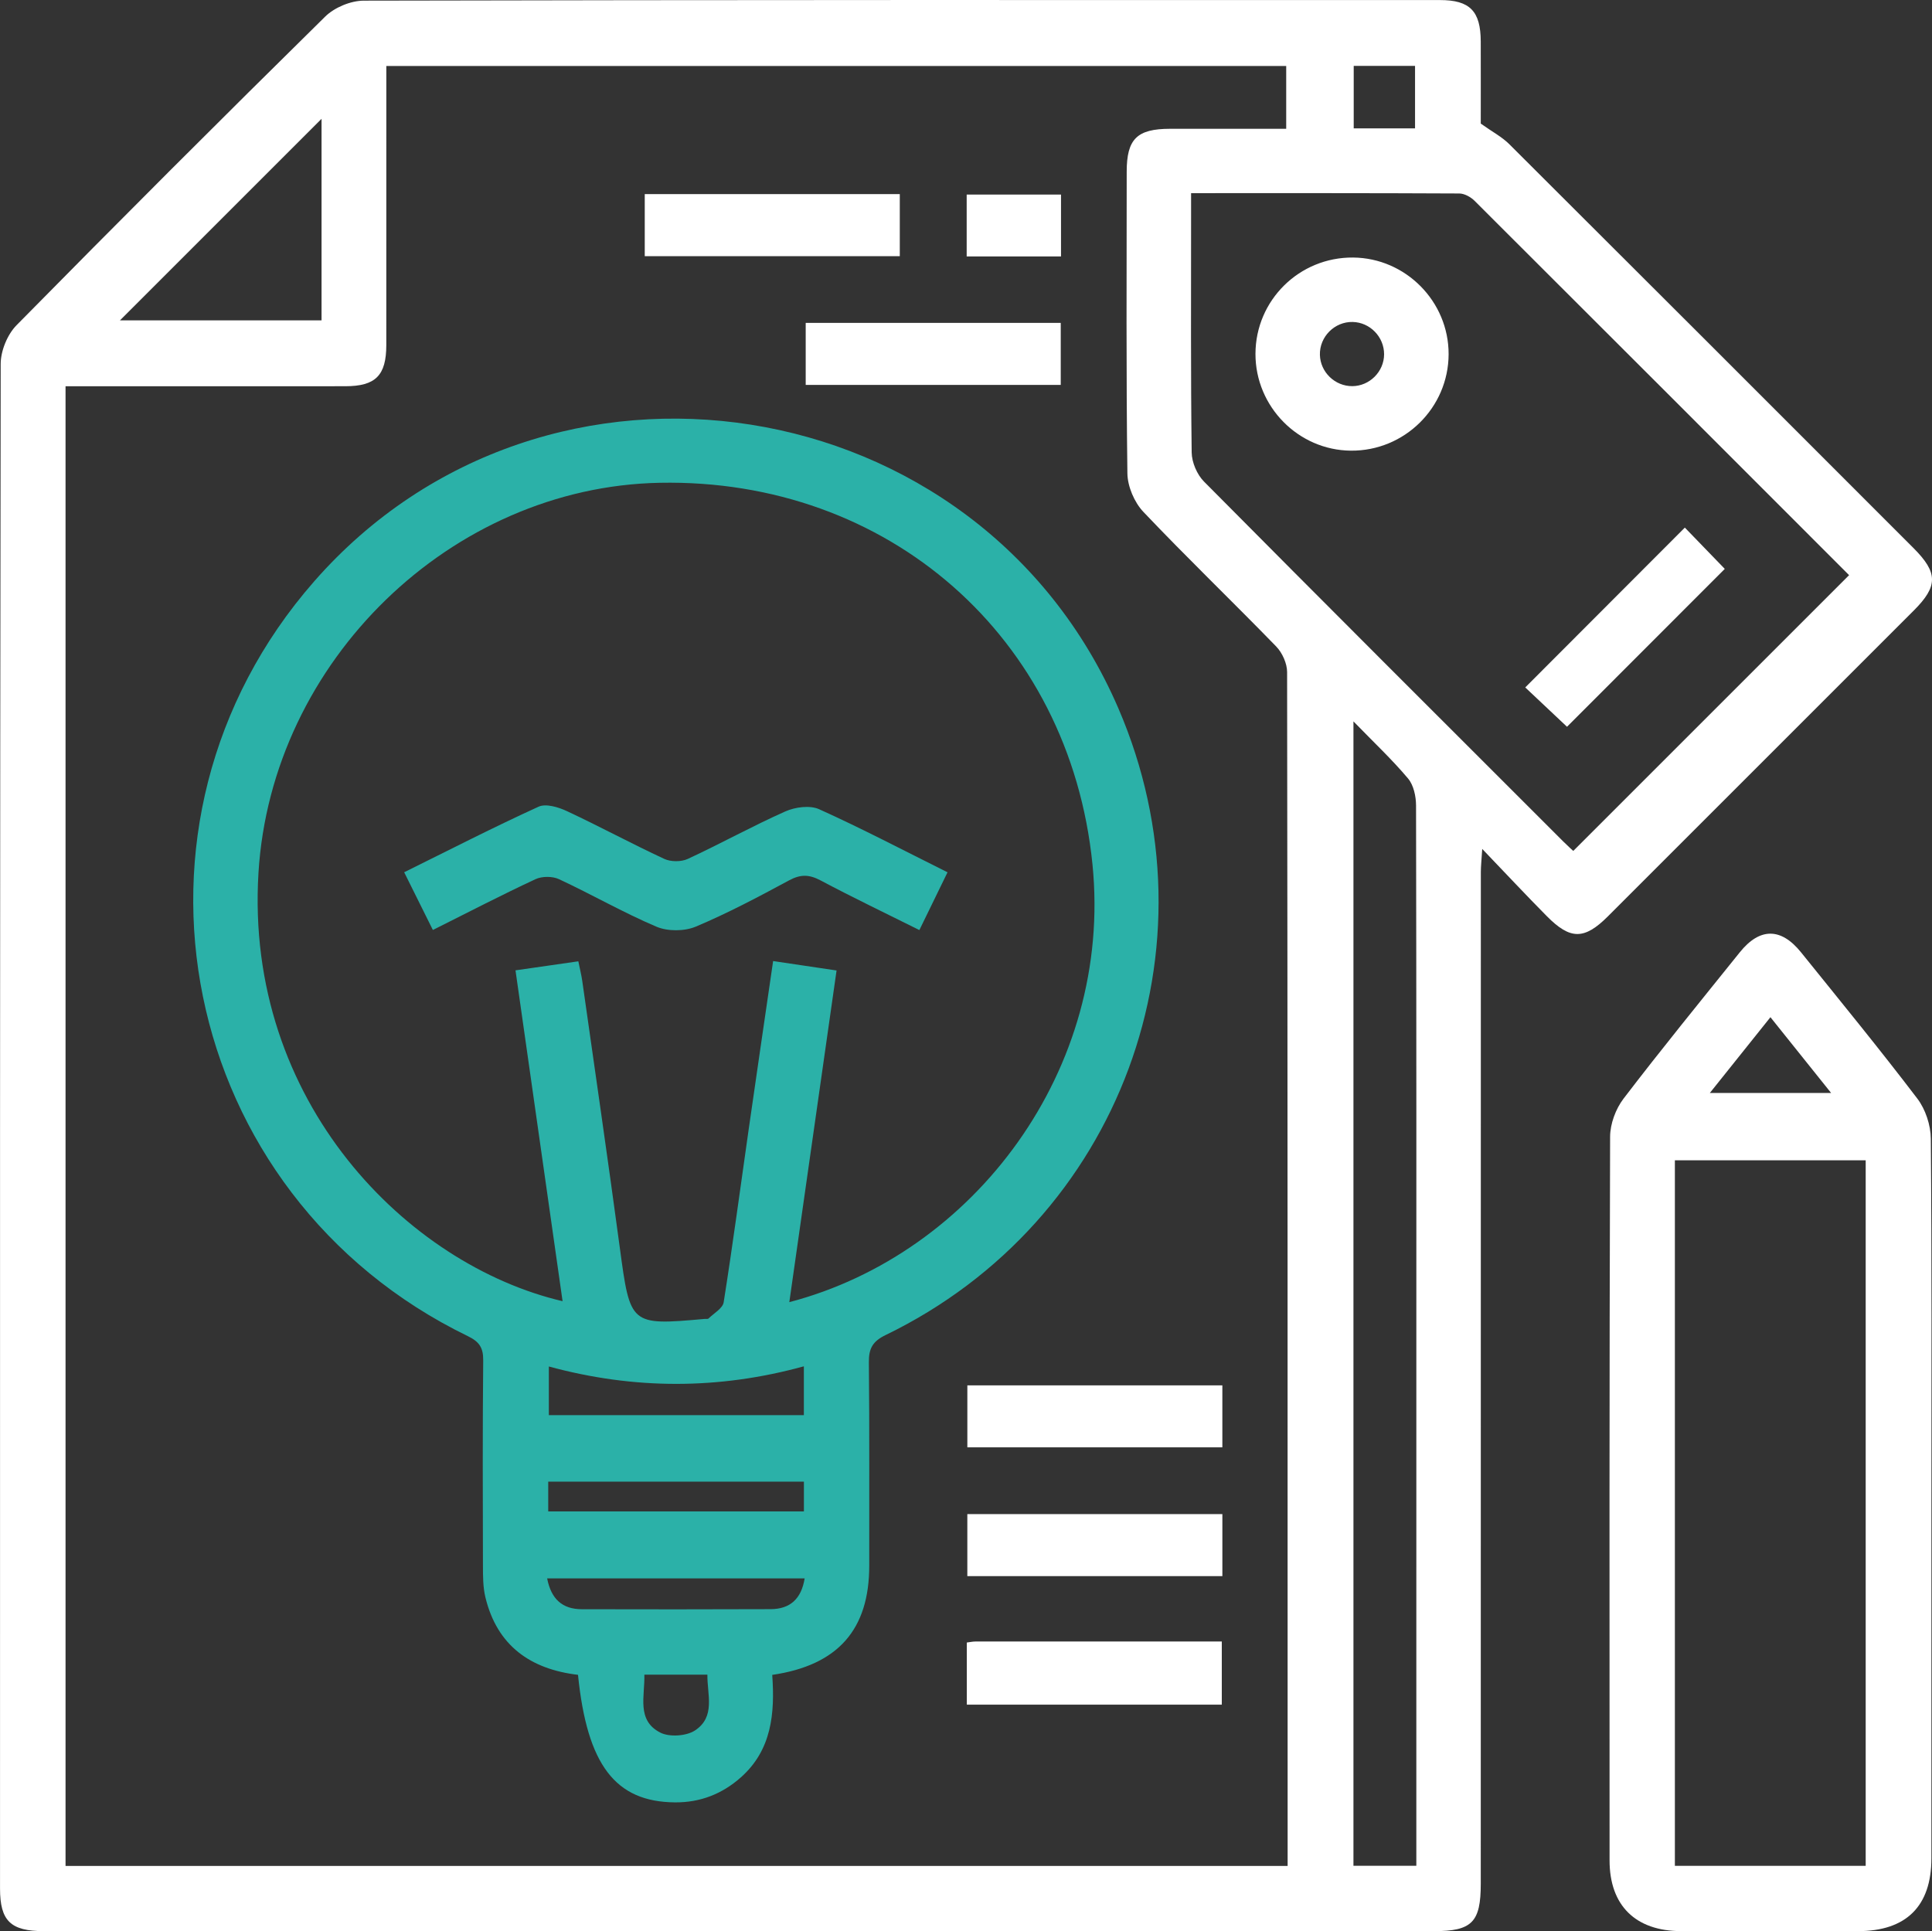
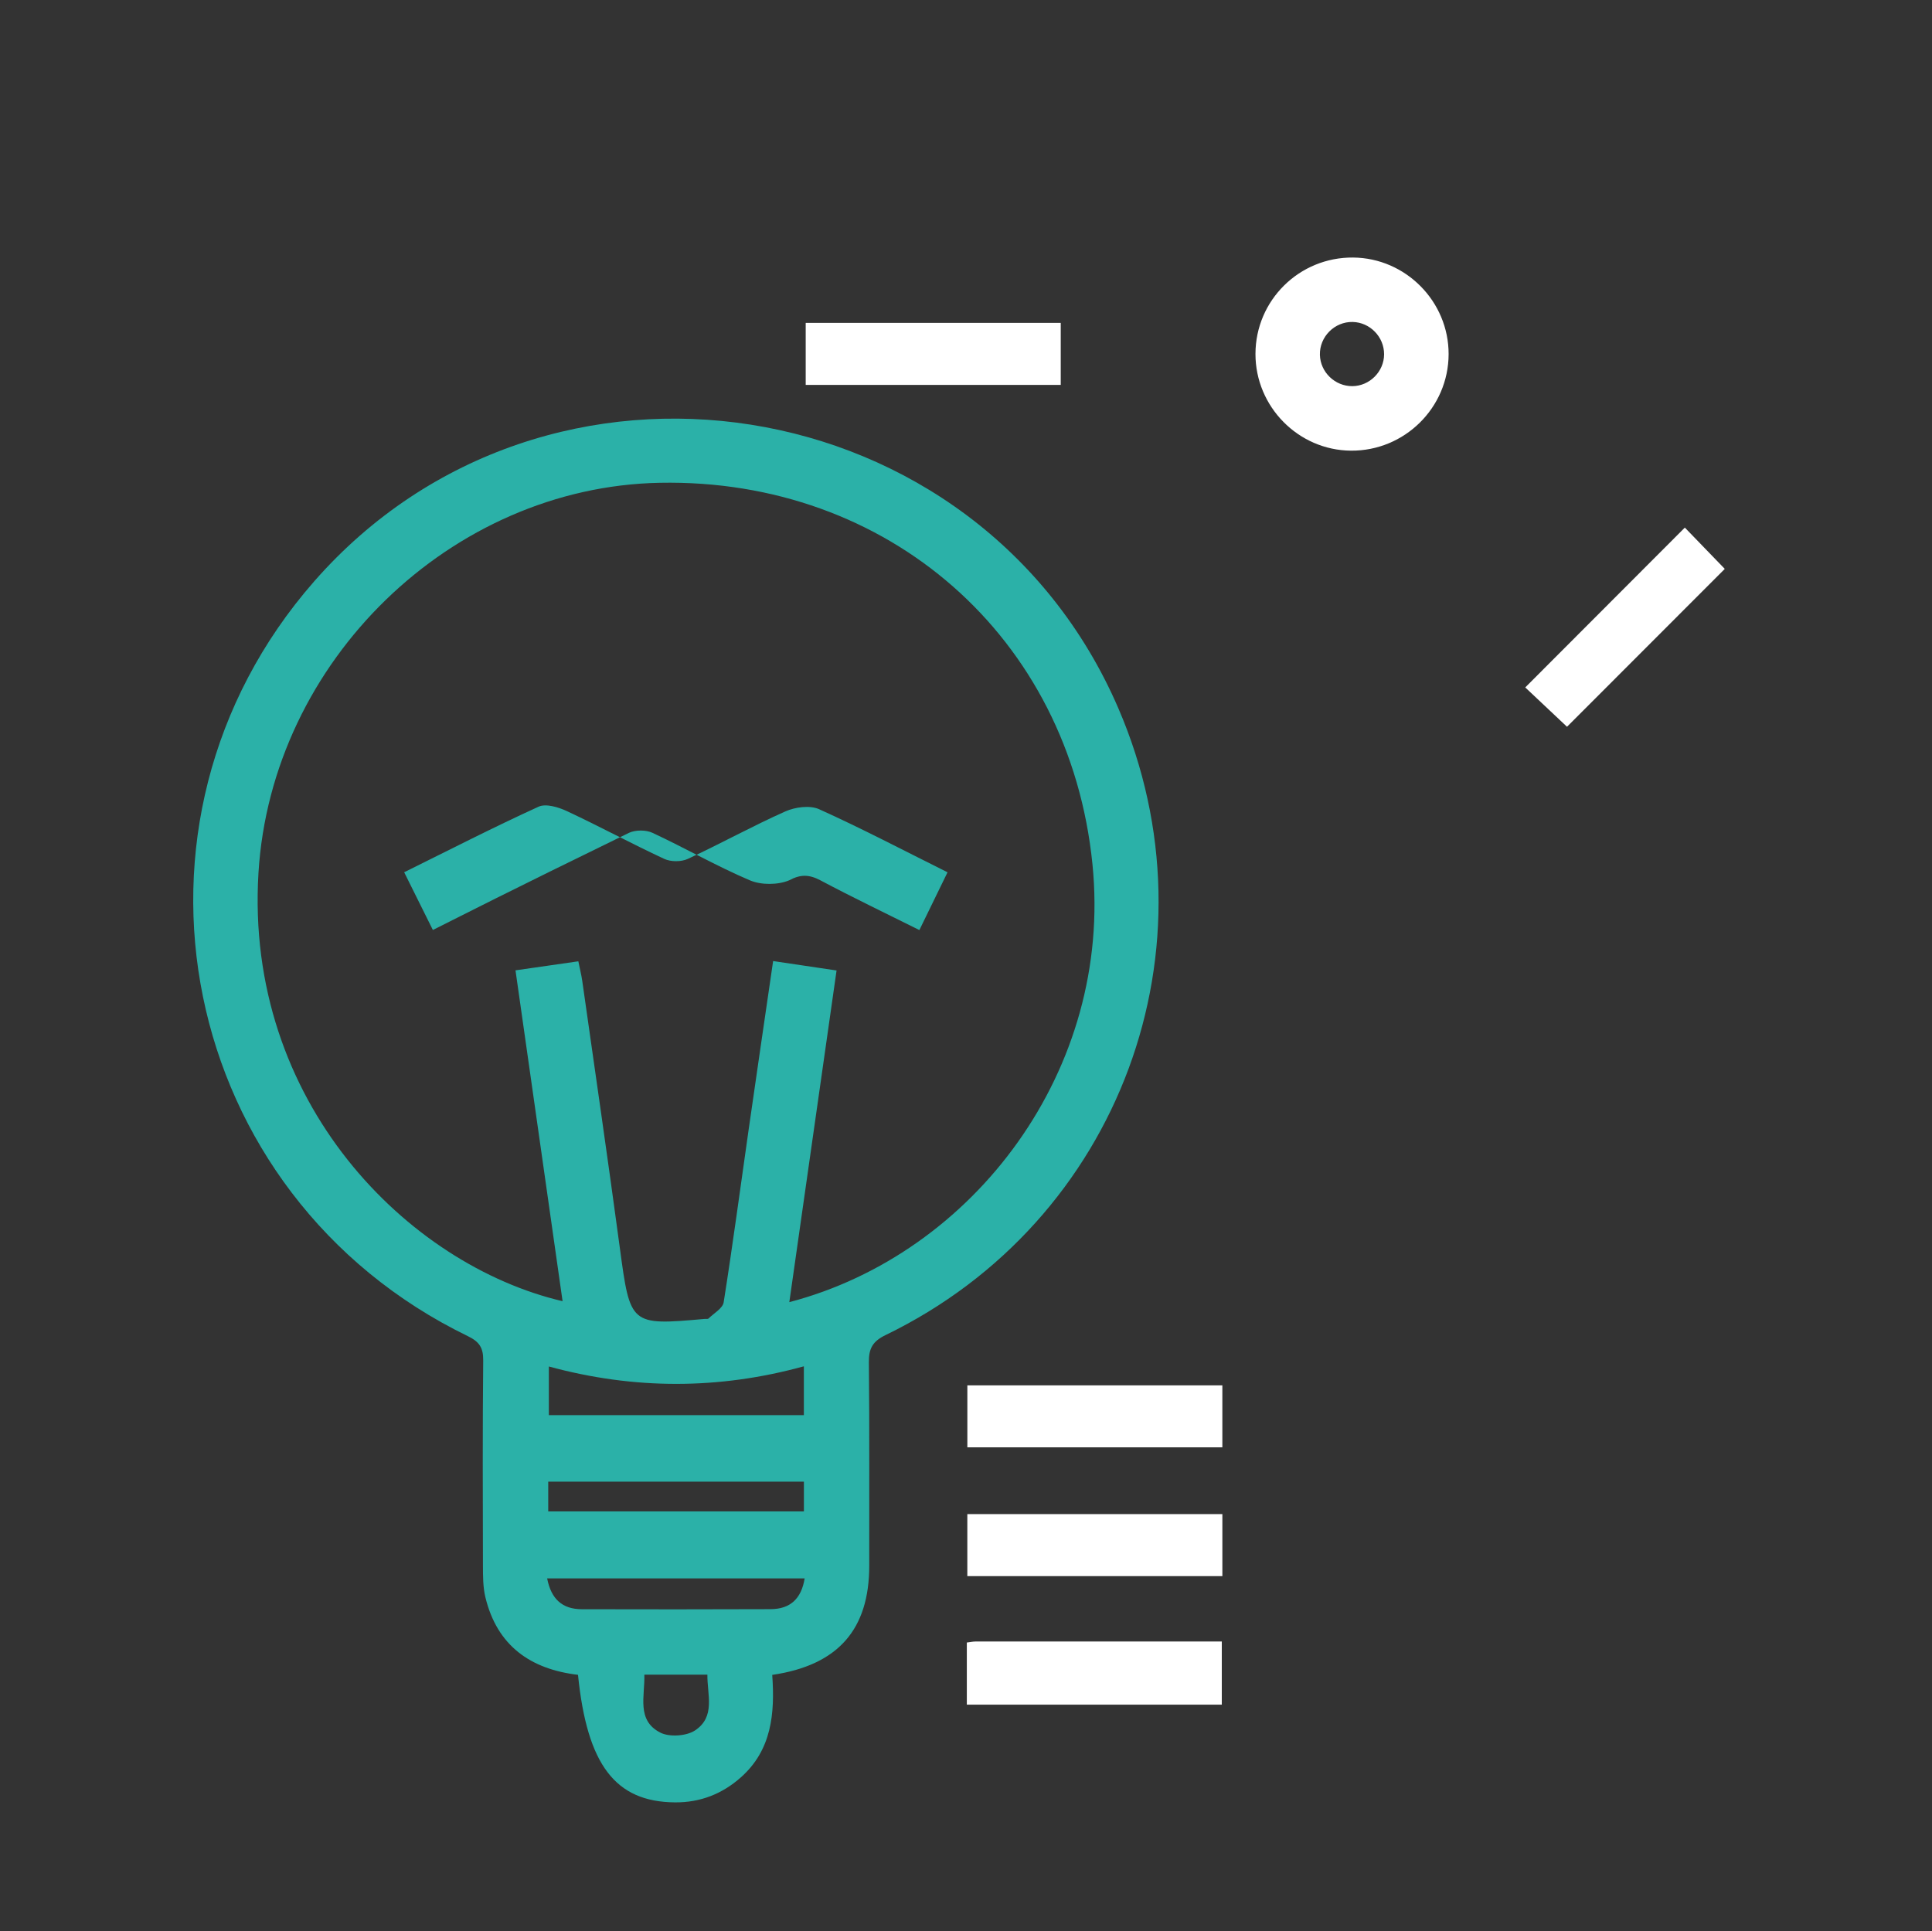
<svg xmlns="http://www.w3.org/2000/svg" version="1.1" id="Capa_1" x="0px" y="0px" width="480.103px" height="479.946px" viewBox="283.917 241.019 480.103 479.946" enable-background="new 283.917 241.019 480.103 479.946" xml:space="preserve">
  <rect x="283.917" y="241.019" width="480.103" height="479.946" fill="#333333" stroke="none" />
  <g>
-     <path fill="#FFFFFF" d="M651.888,271.738c2.874,2.046,5.265,3.296,7.089,5.114c33.515,33.408,66.969,66.878,100.419,100.352   c6.147,6.151,6.152,9.489,0.099,15.546c-25.326,25.34-50.658,50.672-75.999,75.996c-5.855,5.851-9.335,5.887-15.176-0.014   c-5.127-5.179-10.105-10.507-16.069-16.73c-0.181,2.918-0.344,4.318-0.344,5.719c-0.015,83.815-0.016,167.629-0.018,251.444   c0,9.599-2.175,11.802-11.657,11.802c-115.141,0-230.282-0.002-345.423-0.002c-8.237,0-10.885-2.533-10.885-10.58   c-0.007-126.305-0.033-252.61,0.163-378.915c0.005-3.249,1.657-7.306,3.931-9.617c25.368-25.765,50.938-51.334,76.702-76.703   c2.313-2.278,6.353-3.96,9.596-3.968c89.146-0.206,178.293-0.163,267.44-0.147c7.436,0.001,10.104,2.75,10.128,10.312   C651.905,258.339,651.888,265.331,651.888,271.738z M603.894,704.76c0-1.713,0-3.016,0-4.32   c-0.005-97.462,0.009-194.923-0.129-292.385c-0.003-2.155-1.202-4.814-2.725-6.381c-10.913-11.229-22.216-22.083-32.991-33.439   c-2.247-2.368-3.93-6.319-3.972-9.565c-0.323-24.986-0.183-49.978-0.173-74.968c0.003-8.149,2.552-10.665,10.772-10.675   c9.606-0.012,19.212-0.003,28.864-0.003c0-5.643,0-10.694,0-15.605c-74.719,0-149.08,0-223.619,0   c0,23.383,0.01,46.367-0.006,69.352c-0.005,7.561-2.66,10.231-10.184,10.237c-21.325,0.018-42.65,0.006-63.974,0.006   c-1.785,0-3.571,0-5.551,0c0,122.841,0,245.187,0,367.745C401.386,704.76,502.287,704.76,603.894,704.76z M579.902,289.023   c0,2.392,0,4.195,0,5.997c0.003,19.484-0.103,38.97,0.147,58.451c0.031,2.452,1.326,5.482,3.058,7.23   c29.666,29.917,59.492,59.674,89.29,89.461c1.123,1.123,2.313,2.179,2.48,2.336c23.118-23.116,45.779-45.775,68.541-68.535   c-30.652-30.668-61.834-61.885-93.075-93.042c-0.951-0.948-2.515-1.812-3.797-1.818   C624.578,288.992,602.61,289.023,579.902,289.023z M620.249,420.305c0,95.743,0,190.077,0,284.42c5.297,0,10.23,0,15.627,0   c0-1.861,0-3.481,0-5.102c0.001-34.654,0-69.308,0.002-103.962c0.003-51.481,0.032-102.962-0.072-154.443   c-0.005-2.274-0.598-5.067-1.988-6.719C629.865,429.799,625.357,425.565,620.249,420.305z M363.822,270.549   c-16.758,16.756-33.678,33.674-50.092,50.086c15.99,0,32.991,0,50.092,0C363.822,303.467,363.822,286.685,363.822,270.549z    M635.555,272.92c0-5.49,0-10.521,0-15.528c-5.373,0-10.407,0-15.24,0c0,5.41,0,10.446,0,15.528   C625.535,272.92,630.33,272.92,635.555,272.92z" />
-     <path fill="#FFFFFF" d="M763.874,613.458c0,29.812,0.008,59.623-0.004,89.435c-0.005,11.869-6.268,18.063-18.244,18.072   c-14.656,0.012-29.312,0.025-43.968-0.005c-11.307-0.023-17.758-6.362-17.762-17.55c-0.022-59.956-0.062-119.912,0.133-179.868   c0.01-3.193,1.386-6.923,3.338-9.477c9.399-12.301,19.191-24.303,28.892-36.372c4.954-6.164,10.231-6.173,15.211,0.004   c9.718,12.055,19.531,24.041,28.907,36.358c2.029,2.666,3.322,6.605,3.35,9.971C763.981,553.834,763.875,583.646,763.874,613.458z    M747.542,704.729c0-58.741,0-117.089,0-175.341c-16.051,0-31.76,0-47.416,0c0,58.634,0,116.866,0,175.341   C715.961,704.729,731.551,704.729,747.542,704.729z M708.814,512.652c10.37,0,19.854,0,30.136,0   c-5.274-6.587-10.061-12.565-15.078-18.83C718.665,500.333,714.001,506.166,708.814,512.652z" />
    <path fill="#2bb1a8" d="M475.817,657.281c0.687,9.632-0.142,18.655-7.768,25.442c-4.669,4.156-10.134,6.293-16.41,6.24   c-14.815-0.125-21.828-9.301-24.088-31.697c-11.779-1.388-20.097-7.215-23.008-19.252c-0.616-2.547-0.608-5.282-0.615-7.932   c-0.045-16.996-0.098-33.994,0.066-50.989c0.03-3.125-0.981-4.624-3.792-5.988c-72.026-34.967-90.841-127.527-38.209-187.603   c57.525-65.661,165.193-48.684,199.816,31.506c25.665,59.442,0.447,127.582-57.808,155.806c-3.249,1.574-4.206,3.357-4.171,6.79   c0.17,16.828,0.066,33.659,0.093,50.489C499.95,645.926,492.245,654.875,475.817,657.281z M480.063,564.643   c45.943-12.031,80.444-57.847,75.335-108.797c-5.676-56.604-50.894-95.947-107.549-94.84c-51.742,1.011-96.486,44.23-99.7,96.944   c-3.477,57.015,37.209,97.488,75.57,106.452c-3.898-27.394-7.776-54.646-11.7-82.224c5.474-0.787,10.484-1.508,15.615-2.246   c0.401,1.986,0.769,3.428,0.977,4.893c3.132,22.08,6.352,44.148,9.324,66.249c2.595,19.295,2.56,19.39,21.073,17.736   c0.332-0.03,0.791,0.074,0.975-0.106c1.335-1.304,3.53-2.521,3.769-4.031c2.261-14.299,4.164-28.655,6.215-42.988   c1.975-13.8,4.004-27.591,6.072-41.816c5.434,0.807,10.45,1.552,15.766,2.342C487.879,509.778,484.013,536.914,480.063,564.643z    M483.677,580.588c-21.22,5.84-42.26,5.79-63.373,0.045c0,4.359,0,8.234,0,12.09c21.306,0,42.222,0,63.373,0   C483.677,588.7,483.677,584.938,483.677,580.588z M420.152,616.657c21.421,0,42.455,0,63.534,0c0-2.598,0-4.866,0-7.406   c-21.252,0-42.283,0-63.534,0C420.152,611.758,420.152,614.03,420.152,616.657z M483.876,633.295c-21.592,0-42.62,0-63.994,0   c0.996,5.143,3.771,7.655,8.616,7.666c15.639,0.036,31.278,0.045,46.917-0.019C480.241,640.923,483.049,638.413,483.876,633.295z    M444.04,657.22c0.152,5.361-2.004,11.329,3.939,14.392c2.263,1.167,6.466,0.893,8.62-0.511c5.218-3.401,3.026-8.994,3.105-13.88   C454.21,657.22,449.292,657.22,444.04,657.22z" />
-     <path fill="#FFFFFF" d="M444.137,304.69c0-5.313,0-10.244,0-15.429c21.145,0,42.06,0,63.377,0c0,4.969,0,10.021,0,15.429   C486.598,304.69,465.565,304.69,444.137,304.69z" />
    <path fill="#FFFFFF" d="M484.134,336.68c0-5.302,0-10.231,0-15.418c21.15,0,42.06,0,63.377,0c0,4.959,0,10.009,0,15.418   C526.589,336.68,505.561,336.68,484.134,336.68z" />
    <path fill="#FFFFFF" d="M587.673,585.328c0,5.272,0,10.202,0,15.399c-21.13,0-42.04,0-63.368,0c0-4.929,0-9.979,0-15.399   C545.208,585.328,566.235,585.328,587.673,585.328z" />
    <path fill="#FFFFFF" d="M587.677,617.32c0,5.285,0,10.214,0,15.407c-21.144,0-42.055,0-63.377,0c0-4.941,0-9.992,0-15.407   C545.205,617.32,566.233,617.32,587.677,617.32z" />
    <path fill="#FFFFFF" d="M524.175,649.231c0.854-0.104,1.484-0.248,2.115-0.248c20.293-0.012,40.586-0.01,61.245-0.01   c0,5.282,0,10.333,0,15.704c-21.012,0-42.046,0-63.36,0C524.175,659.634,524.175,654.702,524.175,649.231z" />
-     <path fill="#FFFFFF" d="M524.138,304.753c0-5.15,0-10.078,0-15.377c7.69,0,15.398,0,23.441,0c0,5.002,0,10.045,0,15.377   C539.792,304.753,532.086,304.753,524.138,304.753z" />
    <path fill="#FFFFFF" d="M643.898,329.052c-0.038,13.301-10.971,24.086-24.298,23.97c-13.052-0.114-23.718-10.937-23.699-24.048   c0.019-13.335,10.908-24.076,24.279-23.95C633.254,305.148,643.935,315.968,643.898,329.052z M619.961,336.989   c4.301-0.02,7.89-3.613,7.904-7.914c0.014-4.32-3.497-7.939-7.796-8.038c-4.5-0.103-8.265,3.666-8.156,8.166   C612.017,333.502,615.642,337.008,619.961,336.989z" />
    <path fill="#FFFFFF" d="M673.32,421.643c-3.516-3.312-7.114-6.702-10.378-9.777c13.289-13.31,26.393-26.434,39.658-39.72   c3.19,3.298,6.711,6.938,9.925,10.26C699.498,395.444,686.387,408.565,673.32,421.643z" />
-     <path fill="#2bb1a8" d="M391.487,472.147c-2.47-4.968-4.669-9.391-7.133-14.347c11.353-5.611,22.258-11.212,33.4-16.294   c1.829-0.834,4.936,0.117,7.049,1.105c8.133,3.802,16.041,8.085,24.183,11.867c1.633,0.759,4.22,0.759,5.855,0.002   c8.145-3.774,16.019-8.143,24.215-11.793c2.453-1.092,6.116-1.589,8.41-0.555c10.592,4.776,20.896,10.189,31.912,15.677   c-2.317,4.755-4.531,9.299-6.996,14.358c-8.356-4.168-16.547-8.087-24.559-12.342c-2.805-1.49-4.958-1.551-7.791-0.023   c-7.609,4.103-15.275,8.18-23.232,11.519c-2.813,1.18-6.961,1.199-9.761,0.009c-8.249-3.506-16.068-8.012-24.204-11.807   c-1.63-0.76-4.221-0.759-5.852,0.001C408.558,463.449,400.303,467.735,391.487,472.147z" />
+     <path fill="#2bb1a8" d="M391.487,472.147c-2.47-4.968-4.669-9.391-7.133-14.347c11.353-5.611,22.258-11.212,33.4-16.294   c1.829-0.834,4.936,0.117,7.049,1.105c8.133,3.802,16.041,8.085,24.183,11.867c1.633,0.759,4.22,0.759,5.855,0.002   c8.145-3.774,16.019-8.143,24.215-11.793c2.453-1.092,6.116-1.589,8.41-0.555c10.592,4.776,20.896,10.189,31.912,15.677   c-2.317,4.755-4.531,9.299-6.996,14.358c-8.356-4.168-16.547-8.087-24.559-12.342c-2.805-1.49-4.958-1.551-7.791-0.023   c-2.813,1.18-6.961,1.199-9.761,0.009c-8.249-3.506-16.068-8.012-24.204-11.807   c-1.63-0.76-4.221-0.759-5.852,0.001C408.558,463.449,400.303,467.735,391.487,472.147z" />
  </g>
</svg>